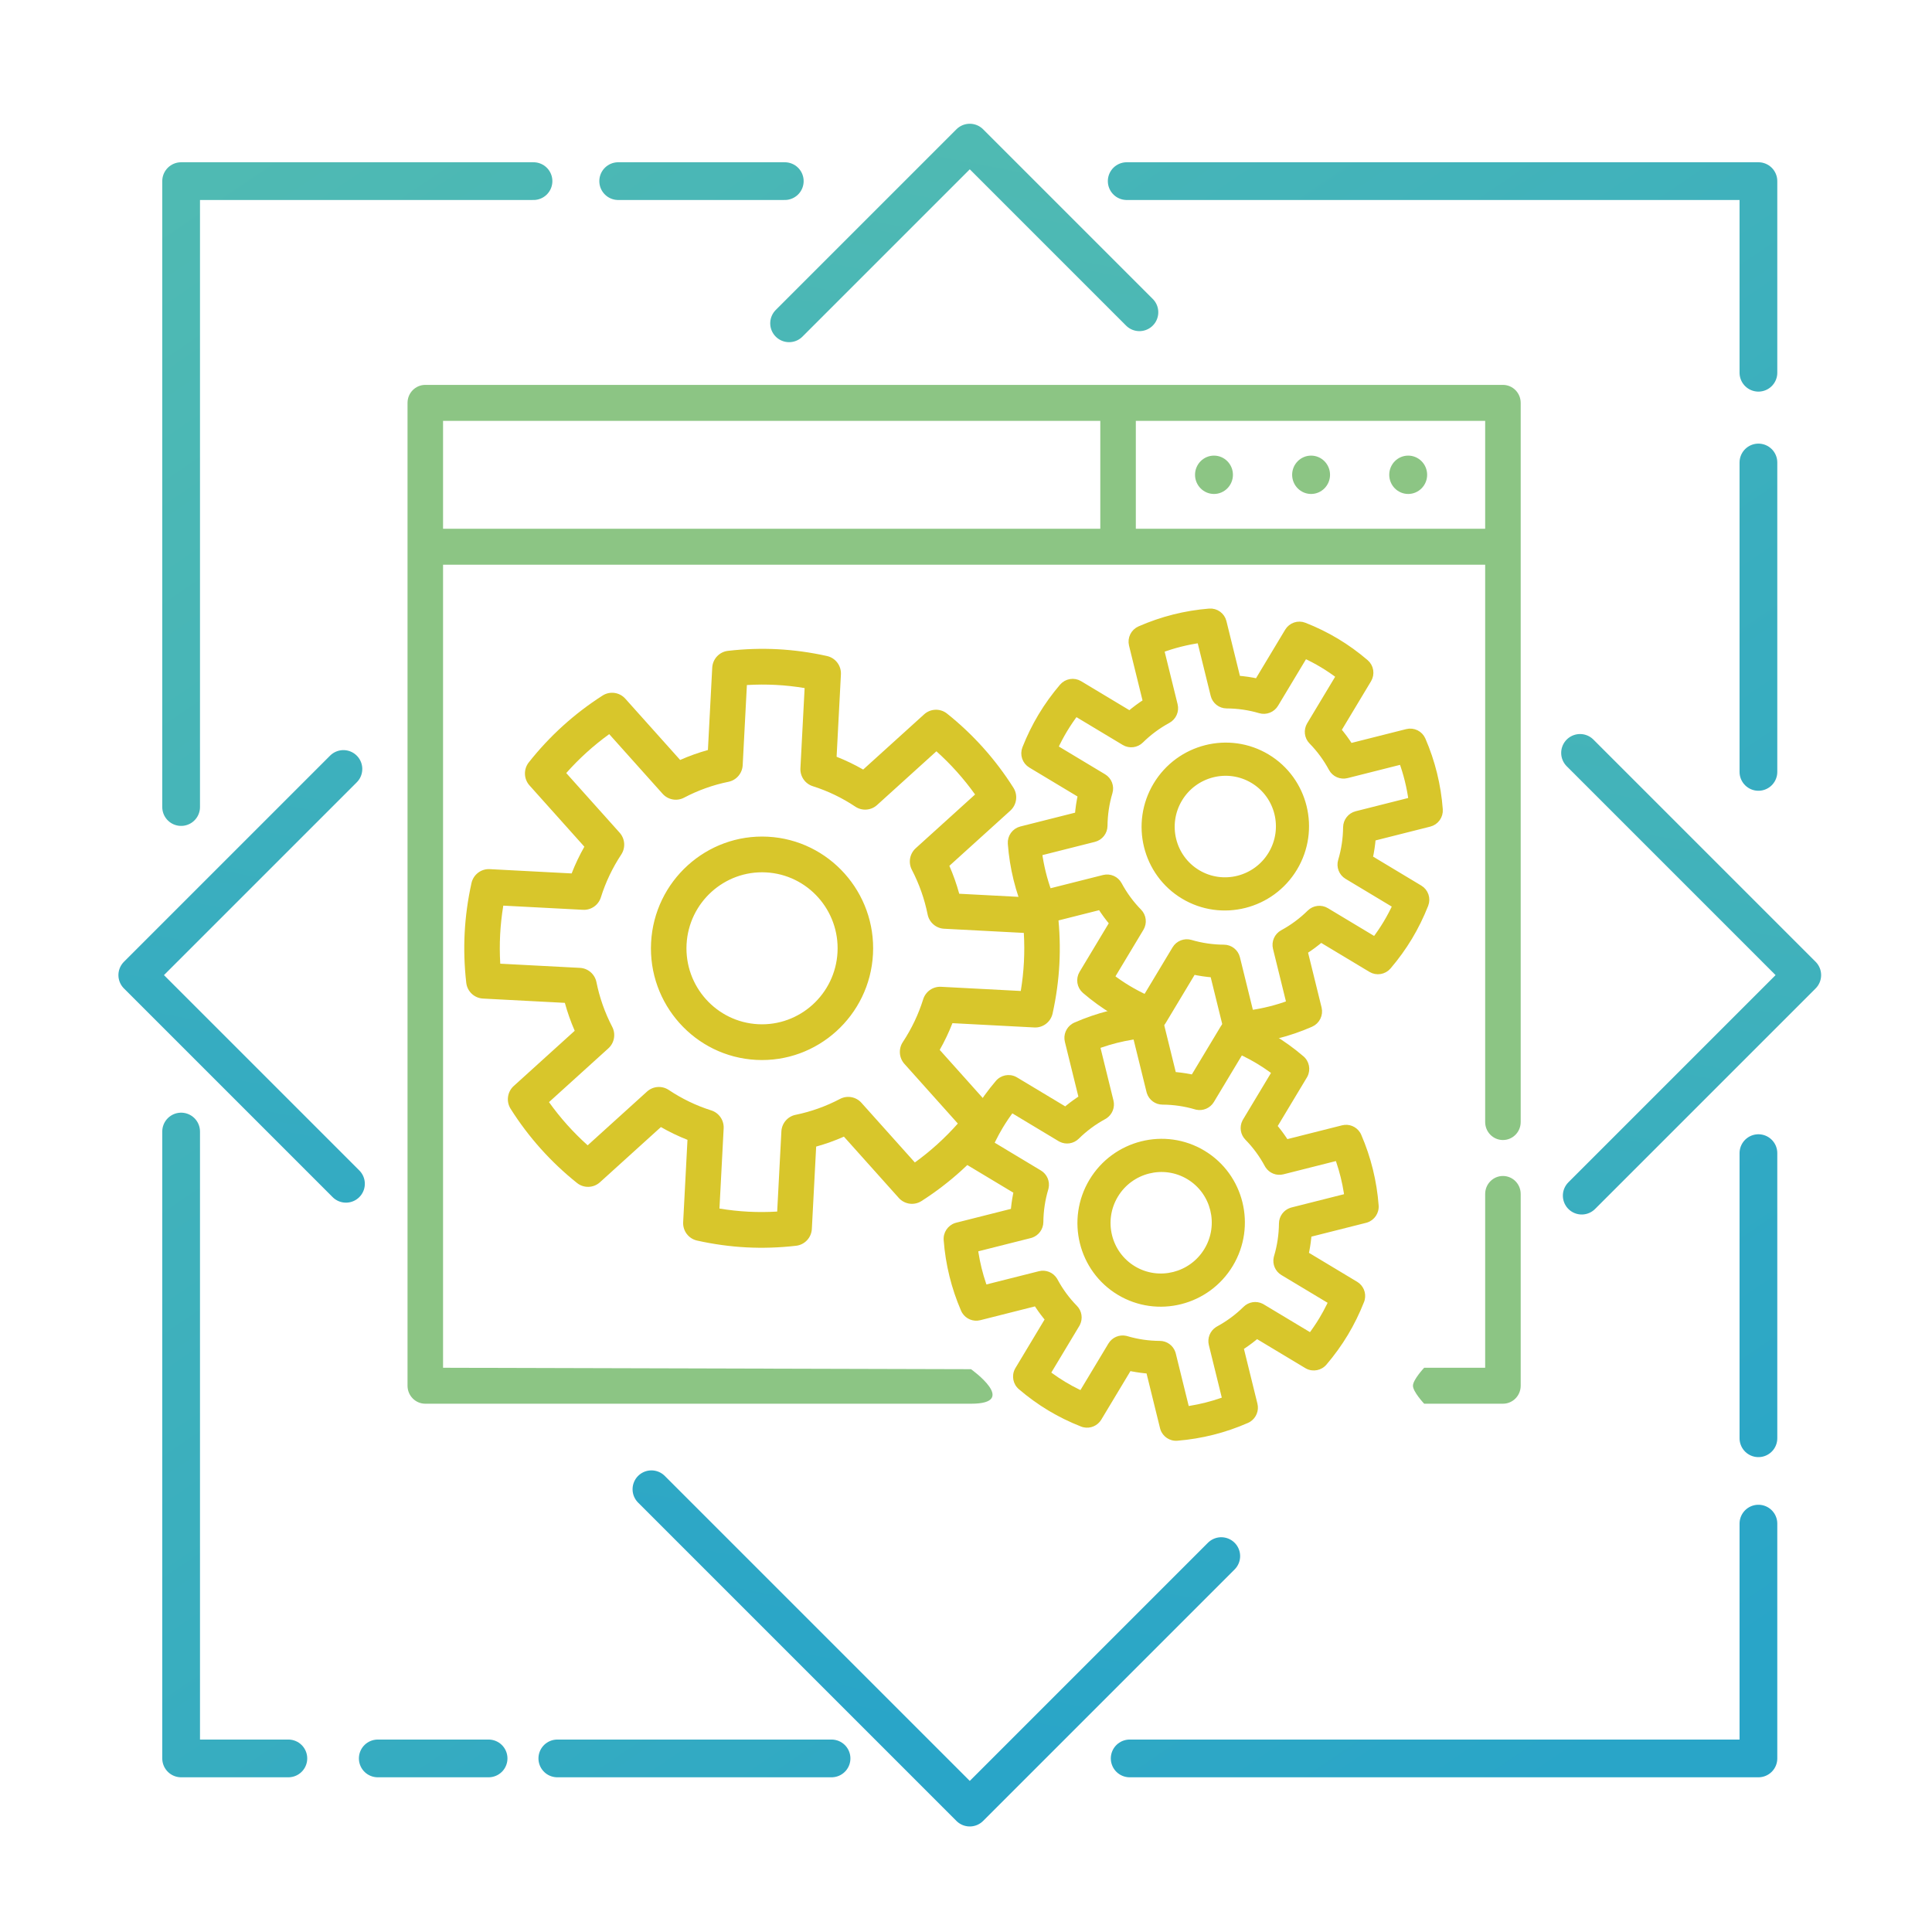
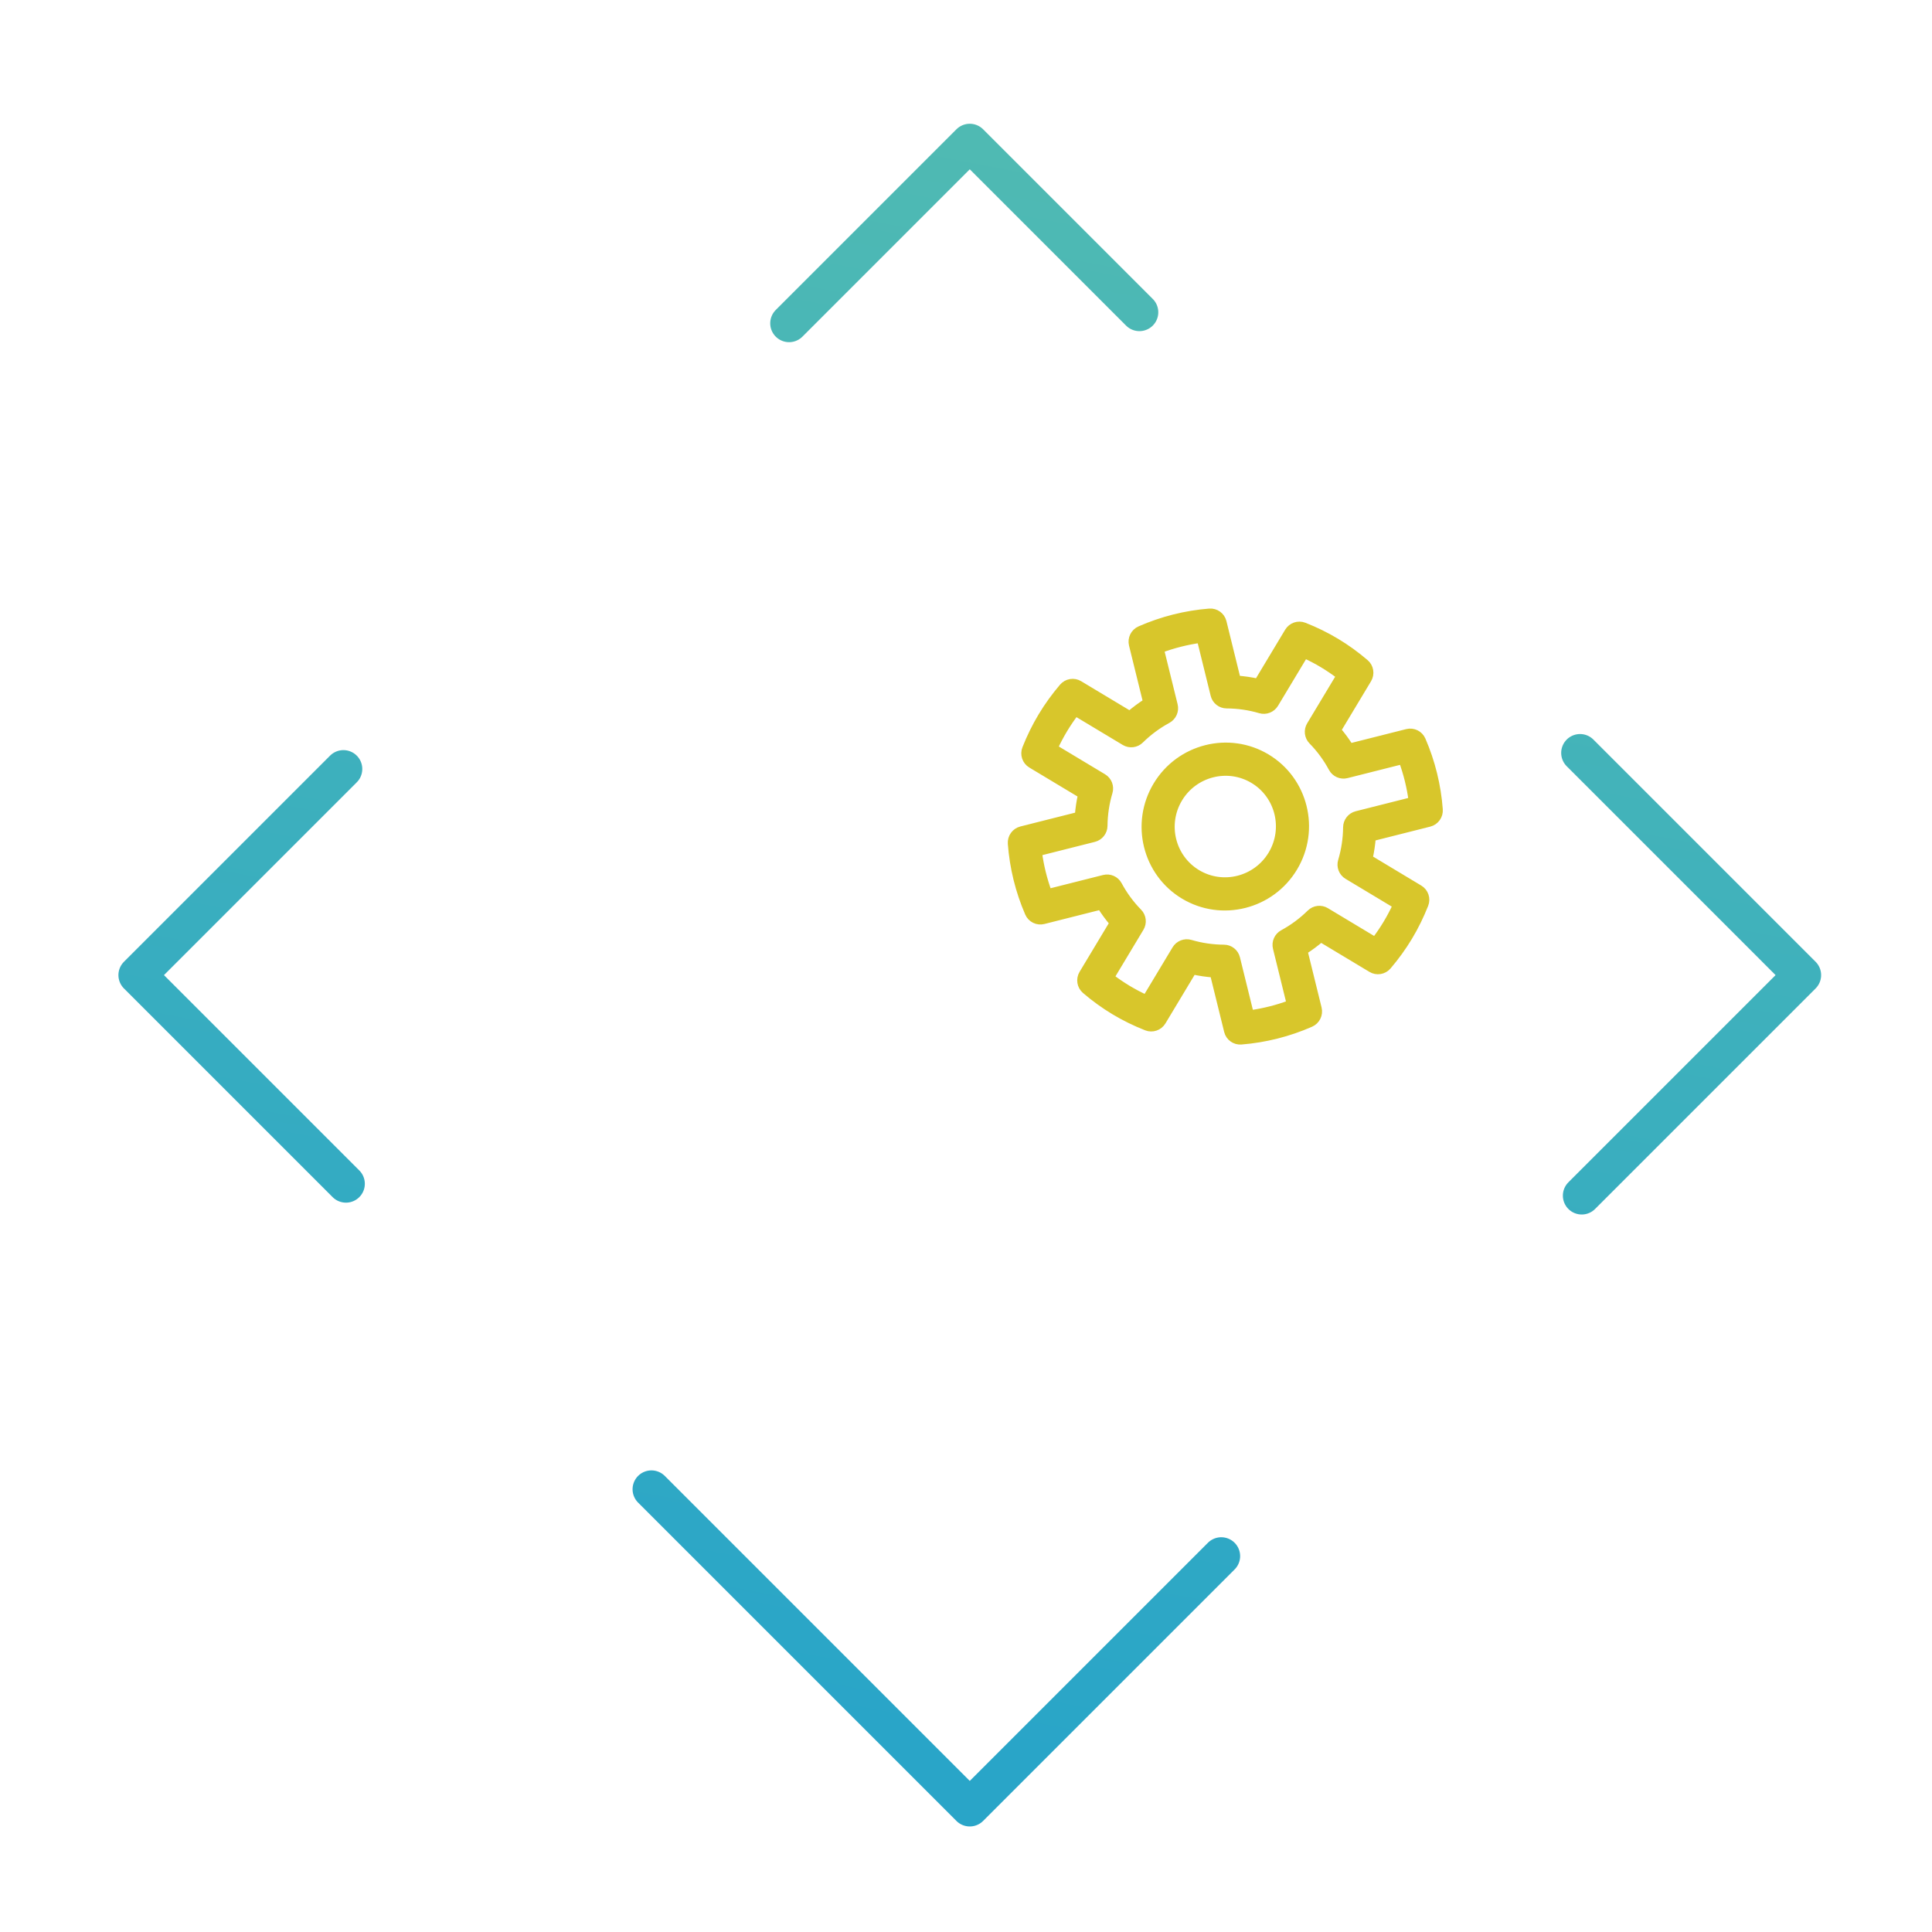
<svg xmlns="http://www.w3.org/2000/svg" width="256px" height="256px" viewBox="0 0 256 256" version="1.1">
  <title>config_ configurator</title>
  <defs>
    <linearGradient x1="11.705%" y1="-14.926%" x2="89.643%" y2="100%" id="linearGradient-1">
      <stop stop-color="#51BBB2" stop-opacity="0.999" offset="0%">
            </stop>
      <stop stop-color="#29A5C8" offset="100%">
            </stop>
    </linearGradient>
  </defs>
  <g id="config_-configurator" stroke="none" stroke-width="1" fill="none" fill-rule="evenodd">
-     <path d="M110.184,233 L73.848,233 M64.741,233 L50.056,233 M38.209,233 L24,233 L24,149.935 M24,106.937 L24,24 L39.113,24 L49.078,24 L70.692,24 M81.913,24 L103.987,24 M149.295,24 L233,24 L233,49.39 M233,61.282 L233,102.28 M233,152.797 L233,190.576 M233,201.888 L233,233 L149.688,233" id="Shape" stroke="url(#linearGradient-1)" stroke-width="5" stroke-linecap="round" stroke-linejoin="round">
-         </path>
    <path d="M164.86,51.207 L206.5,51.207 L206.5,92.532 M206.5,160.08 L206.5,207.207 L146.846,207.207 M89.604,207.207 L50.5,207.207 L50.5,168.58 M50.5,85.065 L50.5,51.207 L82.29,51.207" id="Shape" stroke="url(#linearGradient-1)" stroke-width="5" stroke-linecap="round" stroke-linejoin="round" transform="translate(128.5, 129.207) rotate(-315) translate(-128.5, -129.207) ">
        </path>
    <g id="Group-20" transform="translate(54, 51)">
-       <path d="M46.974,59.849 C38.857,59.849 32.253,66.491 32.253,74.655 C32.253,82.819 38.857,89.461 46.974,89.461 C55.091,89.461 61.695,82.819 61.695,74.655 C61.695,66.491 55.091,59.849 46.974,59.849 L46.974,59.849 L46.974,59.849 L46.974,59.849 Z M83.554,66.068 L72.688,66.068 C72.278,64.829 71.778,63.617 71.19,62.443 L78.874,54.715 C79.687,53.898 79.794,52.609 79.127,51.668 C76.561,48.044 73.433,44.897 69.83,42.317 C68.894,41.647 67.614,41.754 66.8,42.572 L59.117,50.3 C57.949,49.709 56.744,49.205 55.512,48.793 L55.512,37.865 C55.512,36.709 54.682,35.722 53.548,35.53 C51.353,35.16 49.142,34.972 46.975,34.972 C44.807,34.972 42.595,35.16 40.401,35.531 C39.268,35.722 38.437,36.709 38.437,37.865 L38.437,48.793 C37.204,49.205 36,49.709 34.832,50.3 L27.149,42.572 C26.336,41.754 25.054,41.647 24.119,42.317 C20.516,44.898 17.388,48.044 14.822,51.668 C14.155,52.609 14.262,53.898 15.075,54.715 L22.759,62.443 C22.171,63.617 21.67,64.829 21.261,66.068 L10.394,66.068 C9.244,66.068 8.263,66.904 8.073,68.044 C7.704,70.251 7.517,72.476 7.517,74.655 C7.517,76.834 7.704,79.058 8.073,81.266 C8.263,82.406 9.244,83.241 10.394,83.241 L21.259,83.241 C21.67,84.481 22.17,85.692 22.758,86.867 L15.074,94.595 C14.261,95.412 14.154,96.7 14.821,97.641 C17.387,101.266 20.515,104.412 24.118,106.992 C25.054,107.663 26.334,107.555 27.147,106.738 L34.831,99.01 C35.999,99.601 37.203,100.104 38.436,100.516 L38.436,111.444 C38.436,112.6 39.266,113.587 40.4,113.779 C42.595,114.149 44.807,114.337 46.973,114.337 C49.141,114.337 51.352,114.15 53.547,113.779 C54.68,113.587 55.511,112.6 55.511,111.444 L55.511,100.516 C56.743,100.104 57.948,99.601 59.115,99.009 L66.799,106.738 C67.612,107.555 68.893,107.662 69.828,106.992 C73.432,104.412 76.56,101.265 79.126,97.641 C79.792,96.7 79.685,95.412 78.873,94.595 L71.189,86.866 C71.777,85.692 72.277,84.48 72.687,83.241 L83.553,83.241 C84.702,83.241 85.684,82.406 85.874,81.266 C86.242,79.058 86.429,76.834 86.429,74.655 C86.429,72.475 86.242,70.251 85.874,68.043 C85.685,66.904 84.703,66.068 83.554,66.068 L83.554,66.068 L83.554,66.068 Z M46.974,84.726 C41.452,84.726 36.96,80.208 36.96,74.655 C36.96,69.101 41.452,64.583 46.974,64.583 C52.496,64.583 56.988,69.101 56.988,74.655 C56.988,80.208 52.496,84.726 46.974,84.726 L46.974,84.726 L46.974,84.726 Z M81.507,78.507 L70.93,78.507 C69.856,78.507 68.918,79.238 68.65,80.284 C68.133,82.307 67.326,84.258 66.254,86.084 C65.707,87.014 65.856,88.198 66.616,88.962 L74.097,96.486 C72.495,98.499 70.682,100.322 68.681,101.934 L61.199,94.41 C60.439,93.645 59.262,93.496 58.338,94.045 C56.522,95.124 54.582,95.935 52.571,96.456 C51.531,96.725 50.804,97.668 50.804,98.748 L50.804,109.386 C48.234,109.675 45.714,109.675 43.144,109.386 L43.144,98.748 C43.144,97.668 42.417,96.725 41.376,96.456 C39.364,95.935 37.424,95.124 35.61,94.045 C34.685,93.496 33.507,93.645 32.748,94.41 L25.267,101.934 C23.266,100.322 21.453,98.499 19.85,96.486 L27.332,88.962 C28.091,88.198 28.24,87.014 27.693,86.084 C26.621,84.259 25.815,82.307 25.297,80.284 C25.029,79.238 24.091,78.507 23.017,78.507 L12.44,78.507 C12.297,77.215 12.224,75.925 12.224,74.655 C12.224,73.385 12.297,72.096 12.44,70.803 L23.017,70.803 C24.091,70.803 25.029,70.072 25.297,69.026 C25.815,67.003 26.621,65.052 27.693,63.226 C28.24,62.296 28.091,61.112 27.332,60.348 L19.85,52.824 C21.453,50.811 23.266,48.988 25.267,47.376 L32.748,54.901 C33.508,55.665 34.685,55.815 35.61,55.265 C37.424,54.186 39.364,53.376 41.377,52.855 C42.416,52.586 43.144,51.642 43.144,50.562 L43.144,39.924 C45.713,39.635 48.234,39.635 50.804,39.924 L50.804,50.563 C50.804,51.643 51.53,52.586 52.571,52.855 C54.583,53.376 56.523,54.187 58.337,55.265 C59.262,55.814 60.44,55.665 61.199,54.901 L68.681,47.377 C70.682,48.988 72.494,50.812 74.097,52.824 L66.616,60.348 C65.856,61.112 65.707,62.296 66.254,63.226 C67.326,65.052 68.132,67.003 68.65,69.026 C68.918,70.072 69.856,70.803 70.93,70.803 L81.507,70.803 C81.651,72.096 81.723,73.385 81.723,74.655 C81.723,75.926 81.651,77.214 81.507,78.507 L81.507,78.507 L81.507,78.507 Z" id="folder" fill="#D8C62B" transform="translate(46.973, 74.655) rotate(3) translate(-46.973, -74.655) ">
-             </path>
-       <path d="M2.354,-9.9475983e-14 C1.054,-9.9475983e-14 -2.13162821e-13,1.067 -2.13162821e-13,2.382 L-2.13162821e-13,132.618 C-2.13162821e-13,133.933 1.054,135 2.354,135 C2.354,135 37.592,135 74.665,135 L134.71,135 C138.189,135 145.146,135 145.146,135 C146.446,135 147.5,133.933 147.5,132.618 L147.5,107.206 C147.5,105.89 146.446,104.824 145.146,104.824 C143.846,104.824 142.793,105.89 142.793,107.206 L142.793,130.235 L134.71,130.235 C134.71,130.235 133.223,131.817 133.223,132.618 C133.223,133.418 134.71,135 134.71,135 C134.71,135 69.73,135 74.665,135 C81.085,135 74.665,130.425 74.665,130.425 L4.707,130.235 L4.707,23.824 L142.793,23.824 L142.793,97.676 C142.793,98.992 143.846,100.059 145.146,100.059 C146.446,100.059 147.5,98.992 147.5,97.676 L147.5,2.382 C147.5,1.067 146.446,-9.9475983e-14 145.146,-9.9475983e-14 L2.354,-9.9475983e-14 Z M4.707,4.765 L91.795,4.765 L91.795,19.059 L4.707,19.059 L4.707,4.765 L4.707,4.765 L4.707,4.765 L4.707,4.765 Z M96.503,19.059 L96.503,4.765 L142.793,4.765 L142.793,19.059 L96.503,19.059 L96.503,19.059 L96.503,19.059 Z M119.726,9.371 C118.342,9.371 117.215,10.511 117.215,11.912 C117.215,13.313 118.342,14.453 119.726,14.453 C121.11,14.453 122.237,13.313 122.237,11.912 C122.237,10.511 121.11,9.371 119.726,9.371 L119.726,9.371 L119.726,9.371 Z M106.859,9.371 C105.475,9.371 104.348,10.511 104.348,11.912 C104.348,13.313 105.475,14.453 106.859,14.453 C108.243,14.453 109.37,13.313 109.37,11.912 C109.37,10.511 108.243,9.371 106.859,9.371 L106.859,9.371 L106.859,9.371 Z M132.593,9.371 C131.209,9.371 130.082,10.511 130.082,11.912 C130.082,13.313 131.209,14.453 132.593,14.453 C133.977,14.453 135.104,13.313 135.104,11.912 C135.104,10.511 133.977,9.371 132.593,9.371 L132.593,9.371 L132.593,9.371 Z" id="browser-1-copy-2" fill="#8CC584">
-             </path>
-     </g>
+       </g>
    <path d="M162.359,98.88 C156.525,98.88 151.779,103.654 151.779,109.522 C151.779,115.39 156.525,120.164 162.359,120.164 C168.194,120.164 172.94,115.39 172.94,109.522 C172.94,103.654 168.194,98.88 162.359,98.88 L162.359,98.88 L162.359,98.88 L162.359,98.88 Z M188.651,103.351 L180.842,103.351 C180.547,102.46 180.187,101.589 179.765,100.745 L185.288,95.19 C185.872,94.603 185.949,93.677 185.469,93 C183.625,90.395 181.377,88.134 178.787,86.28 C178.114,85.798 177.194,85.875 176.61,86.462 L171.087,92.017 C170.248,91.592 169.382,91.23 168.496,90.934 L168.496,83.079 C168.496,82.248 167.899,81.539 167.084,81.401 C165.507,81.135 163.917,81 162.36,81 C160.802,81 159.212,81.135 157.635,81.402 C156.82,81.539 156.224,82.249 156.224,83.079 L156.224,90.934 C155.338,91.23 154.472,91.592 153.633,92.017 L148.11,86.462 C147.526,85.875 146.605,85.798 145.932,86.28 C143.343,88.134 141.095,90.395 139.25,93 C138.771,93.677 138.848,94.603 139.432,95.19 L144.955,100.745 C144.533,101.589 144.173,102.46 143.878,103.351 L136.068,103.351 C135.241,103.351 134.536,103.951 134.399,104.77 C134.134,106.357 134,107.956 134,109.522 C134,111.088 134.134,112.687 134.399,114.274 C134.536,115.093 135.241,115.694 136.068,115.694 L143.877,115.694 C144.172,116.584 144.532,117.455 144.954,118.299 L139.431,123.854 C138.847,124.441 138.77,125.367 139.249,126.044 C141.094,128.649 143.342,130.91 145.931,132.764 C146.605,133.246 147.525,133.169 148.109,132.582 L153.632,127.027 C154.471,127.452 155.337,127.814 156.223,128.11 L156.223,135.965 C156.223,136.795 156.82,137.505 157.634,137.642 C159.212,137.909 160.802,138.044 162.359,138.044 C163.917,138.044 165.506,137.909 167.084,137.642 C167.898,137.505 168.495,136.795 168.495,135.965 L168.495,128.11 C169.381,127.814 170.247,127.452 171.086,127.027 L176.609,132.582 C177.193,133.169 178.114,133.246 178.786,132.764 C181.376,130.91 183.624,128.648 185.469,126.044 C185.948,125.367 185.871,124.441 185.287,123.854 L179.764,118.299 C180.186,117.455 180.546,116.584 180.841,115.693 L188.65,115.693 C189.477,115.693 190.182,115.093 190.319,114.274 C190.583,112.687 190.718,111.088 190.718,109.522 C190.718,107.956 190.583,106.357 190.319,104.77 C190.183,103.951 189.478,103.351 188.651,103.351 L188.651,103.351 L188.651,103.351 Z M162.359,116.761 C158.391,116.761 155.162,113.514 155.162,109.522 C155.162,105.53 158.391,102.283 162.359,102.283 C166.328,102.283 169.557,105.53 169.557,109.522 C169.557,113.514 166.328,116.761 162.359,116.761 L162.359,116.761 L162.359,116.761 Z M187.18,112.291 L179.578,112.291 C178.806,112.291 178.132,112.816 177.939,113.568 C177.567,115.022 176.988,116.425 176.217,117.737 C175.824,118.405 175.931,119.256 176.477,119.805 L181.854,125.213 C180.702,126.66 179.399,127.97 177.961,129.129 L172.584,123.721 C172.038,123.172 171.191,123.064 170.527,123.459 C169.222,124.234 167.828,124.817 166.382,125.191 C165.635,125.385 165.112,126.063 165.112,126.839 L165.112,134.485 C163.265,134.693 161.454,134.692 159.606,134.485 L159.606,126.839 C159.606,126.063 159.084,125.385 158.336,125.191 C156.89,124.817 155.495,124.234 154.191,123.459 C153.527,123.064 152.68,123.172 152.135,123.721 L146.757,129.129 C145.319,127.971 144.016,126.66 142.864,125.214 L148.242,119.805 C148.787,119.256 148.895,118.405 148.502,117.737 C147.731,116.425 147.151,115.022 146.779,113.568 C146.587,112.816 145.913,112.291 145.141,112.291 L137.538,112.291 C137.435,111.362 137.383,110.435 137.383,109.522 C137.383,108.609 137.435,107.683 137.538,106.754 L145.141,106.754 C145.913,106.754 146.587,106.228 146.779,105.476 C147.151,104.022 147.731,102.62 148.502,101.308 C148.894,100.639 148.787,99.788 148.242,99.239 L142.864,93.831 C144.016,92.385 145.319,91.074 146.757,89.916 L152.135,95.324 C152.681,95.873 153.527,95.981 154.191,95.586 C155.495,94.81 156.89,94.228 158.336,93.853 C159.084,93.66 159.606,92.982 159.606,92.206 L159.606,84.559 C161.453,84.352 163.265,84.352 165.112,84.559 L165.112,92.206 C165.112,92.982 165.634,93.66 166.382,93.853 C167.828,94.228 169.223,94.811 170.527,95.586 C171.191,95.981 172.038,95.873 172.584,95.324 L177.961,89.916 C179.399,91.074 180.702,92.385 181.854,93.831 L176.477,99.239 C175.931,99.788 175.824,100.639 176.217,101.308 C176.988,102.62 177.567,104.023 177.939,105.477 C178.132,106.229 178.806,106.754 179.578,106.754 L187.18,106.754 C187.283,107.683 187.335,108.61 187.335,109.523 C187.335,110.435 187.283,111.362 187.18,112.291 L187.18,112.291 L187.18,112.291 Z" id="folder-copy" stroke="#D8C62B" fill="#D8C62B" transform="translate(162.359, 109.522) rotate(31) translate(-162.359, -109.522) ">
-         </path>
-     <path d="M153.86,133 C155.446,133 157.063,133.137 158.667,133.408 C159.668,133.577 160.414,134.41 160.49,135.411 L160.496,135.579 L160.496,143.079 L160.697,143.15 C161.057,143.282 161.414,143.425 161.766,143.579 L162.293,143.817 L162.485,143.91 L167.755,138.61 C168.428,137.933 169.446,137.779 170.277,138.192 L170.43,138.276 L170.578,138.373 C173.213,140.26 175.501,142.561 177.378,145.211 C177.963,146.038 177.906,147.151 177.262,147.912 L177.142,148.043 L171.869,153.346 L171.964,153.544 C172.127,153.894 172.28,154.249 172.422,154.607 L172.627,155.148 L172.697,155.35 L180.151,155.351 C181.11,155.351 181.942,155.973 182.233,156.863 L182.278,157.023 L182.312,157.188 C182.581,158.802 182.718,160.428 182.718,162.022 C182.718,163.615 182.581,165.242 182.312,166.856 C182.144,167.86 181.316,168.611 180.318,168.687 L180.15,168.693 L172.696,168.693 L172.626,168.896 C172.495,169.258 172.353,169.616 172.2,169.971 L171.963,170.5 L171.868,170.697 L177.141,176.001 C177.813,176.677 177.966,177.697 177.557,178.53 L177.473,178.684 L177.377,178.833 C175.5,181.483 173.212,183.784 170.577,185.671 C169.754,186.261 168.643,186.204 167.884,185.555 L167.754,185.434 L162.483,180.133 L162.292,180.227 C161.944,180.39 161.591,180.544 161.235,180.687 L160.697,180.894 L160.495,180.964 L160.495,188.465 C160.495,189.426 159.877,190.262 158.99,190.555 L158.831,190.601 L158.667,190.635 C157.063,190.906 155.446,191.044 153.859,191.044 C152.274,191.044 150.657,190.906 149.051,190.635 C148.051,190.467 147.305,189.634 147.229,188.633 L147.223,188.465 L147.222,180.964 L147.022,180.894 C146.662,180.762 146.305,180.619 145.952,180.465 L145.426,180.227 L145.233,180.133 L139.964,185.434 C139.29,186.111 138.273,186.265 137.442,185.852 L137.289,185.768 L137.14,185.671 C134.506,183.784 132.218,181.483 130.341,178.833 C129.756,178.006 129.812,176.893 130.457,176.132 L130.577,176.001 L135.849,170.697 L135.755,170.501 C135.592,170.15 135.439,169.796 135.297,169.437 L135.092,168.897 L135.021,168.693 L127.568,168.694 C126.609,168.694 125.777,168.071 125.486,167.181 L125.44,167.021 L125.406,166.856 C125.137,165.242 125,163.616 125,162.022 C125,160.429 125.137,158.802 125.406,157.188 C125.574,156.184 126.402,155.433 127.4,155.357 L127.568,155.351 L135.022,155.35 L135.092,155.148 C135.224,154.786 135.366,154.428 135.519,154.073 L135.755,153.544 L135.85,153.346 L130.577,148.043 C129.906,147.367 129.753,146.347 130.162,145.514 L130.246,145.36 L130.342,145.211 C132.219,142.561 134.507,140.26 137.141,138.373 C137.965,137.783 139.076,137.84 139.834,138.489 L139.965,138.61 L145.235,143.91 L145.426,143.817 C145.775,143.653 146.127,143.5 146.484,143.357 L147.022,143.15 L147.223,143.079 L147.224,135.579 C147.224,134.618 147.842,133.782 148.728,133.489 L148.888,133.443 L149.052,133.409 C150.656,133.137 152.273,133 153.86,133 Z M151.764,137.496 L151.606,137.512 L151.606,144.706 C151.606,145.653 151.003,146.489 150.12,146.79 L149.962,146.837 C148.561,147.2 147.21,147.765 145.947,148.515 C145.136,148.998 144.116,148.902 143.409,148.296 L143.28,148.176 L138.223,143.091 L138.106,143.189 C137.033,144.098 136.041,145.095 135.137,146.175 L135.036,146.298 L140.096,151.387 C140.761,152.055 140.922,153.069 140.516,153.906 L140.433,154.061 C139.685,155.333 139.124,156.692 138.764,158.101 C138.528,159.019 137.736,159.677 136.806,159.747 L136.641,159.754 L129.491,159.753 L129.469,159.991 C129.431,160.445 129.405,160.898 129.393,161.349 L129.383,162.022 C129.383,162.693 129.412,163.372 129.469,164.053 L129.491,164.29 L136.641,164.291 C137.586,164.291 138.417,164.898 138.716,165.785 L138.764,165.944 C139.124,167.353 139.686,168.712 140.433,169.984 C140.911,170.797 140.816,171.819 140.215,172.529 L140.096,172.658 L135.036,177.746 L135.137,177.87 C136.041,178.95 137.033,179.947 138.106,180.856 L138.224,180.952 L143.28,175.868 C143.946,175.199 144.957,175.036 145.793,175.446 L145.947,175.529 C147.21,176.28 148.561,176.845 149.961,177.207 C150.876,177.444 151.53,178.24 151.6,179.173 L151.606,179.339 L151.606,186.532 L151.765,186.548 C153.167,186.671 154.553,186.672 155.954,186.549 L156.111,186.532 L156.112,179.339 C156.112,178.391 156.715,177.556 157.598,177.255 L157.757,177.207 C159.156,176.845 160.507,176.281 161.772,175.529 C162.582,175.047 163.602,175.143 164.31,175.749 L164.438,175.868 L169.494,180.953 L169.612,180.855 C170.686,179.946 171.678,178.949 172.581,177.869 L172.681,177.746 L167.622,172.658 C166.958,171.989 166.796,170.976 167.203,170.138 L167.286,169.983 C168.033,168.711 168.595,167.352 168.955,165.944 C169.19,165.025 169.982,164.367 170.912,164.297 L171.078,164.291 L178.226,164.29 L178.249,164.053 C178.287,163.599 178.313,163.146 178.326,162.696 L178.335,162.023 C178.335,161.351 178.306,160.673 178.249,159.991 L178.226,159.753 L171.078,159.754 C170.133,159.754 169.301,159.147 169.002,158.26 L168.955,158.101 C168.594,156.692 168.033,155.333 167.286,154.061 C166.808,153.248 166.902,152.226 167.504,151.516 L167.622,151.387 L172.681,146.297 L172.581,146.175 C171.677,145.095 170.685,144.097 169.612,143.189 L169.494,143.091 L164.438,148.177 C163.773,148.846 162.761,149.009 161.926,148.599 L161.771,148.516 C160.508,147.765 159.157,147.2 157.757,146.838 C156.842,146.601 156.188,145.805 156.118,144.872 L156.112,144.706 L156.111,137.512 L155.954,137.496 C154.552,137.373 153.166,137.373 151.764,137.496 Z M153.859,150.88 C159.97,150.88 164.94,155.879 164.94,162.022 C164.94,168.166 159.97,173.164 153.859,173.164 C147.748,173.164 142.779,168.166 142.779,162.022 C142.779,155.879 147.748,150.88 153.859,150.88 Z M153.859,155.283 C150.167,155.283 147.162,158.306 147.162,162.022 C147.162,165.738 150.167,168.761 153.859,168.761 C157.551,168.761 160.557,165.738 160.557,162.022 C160.557,158.306 157.551,155.283 153.859,155.283 Z" id="folder-copy-4" fill="#D8C62B" fill-rule="nonzero" transform="translate(153.859, 162.022) rotate(31) translate(-153.859, -162.022) ">
        </path>
  </g>
</svg>